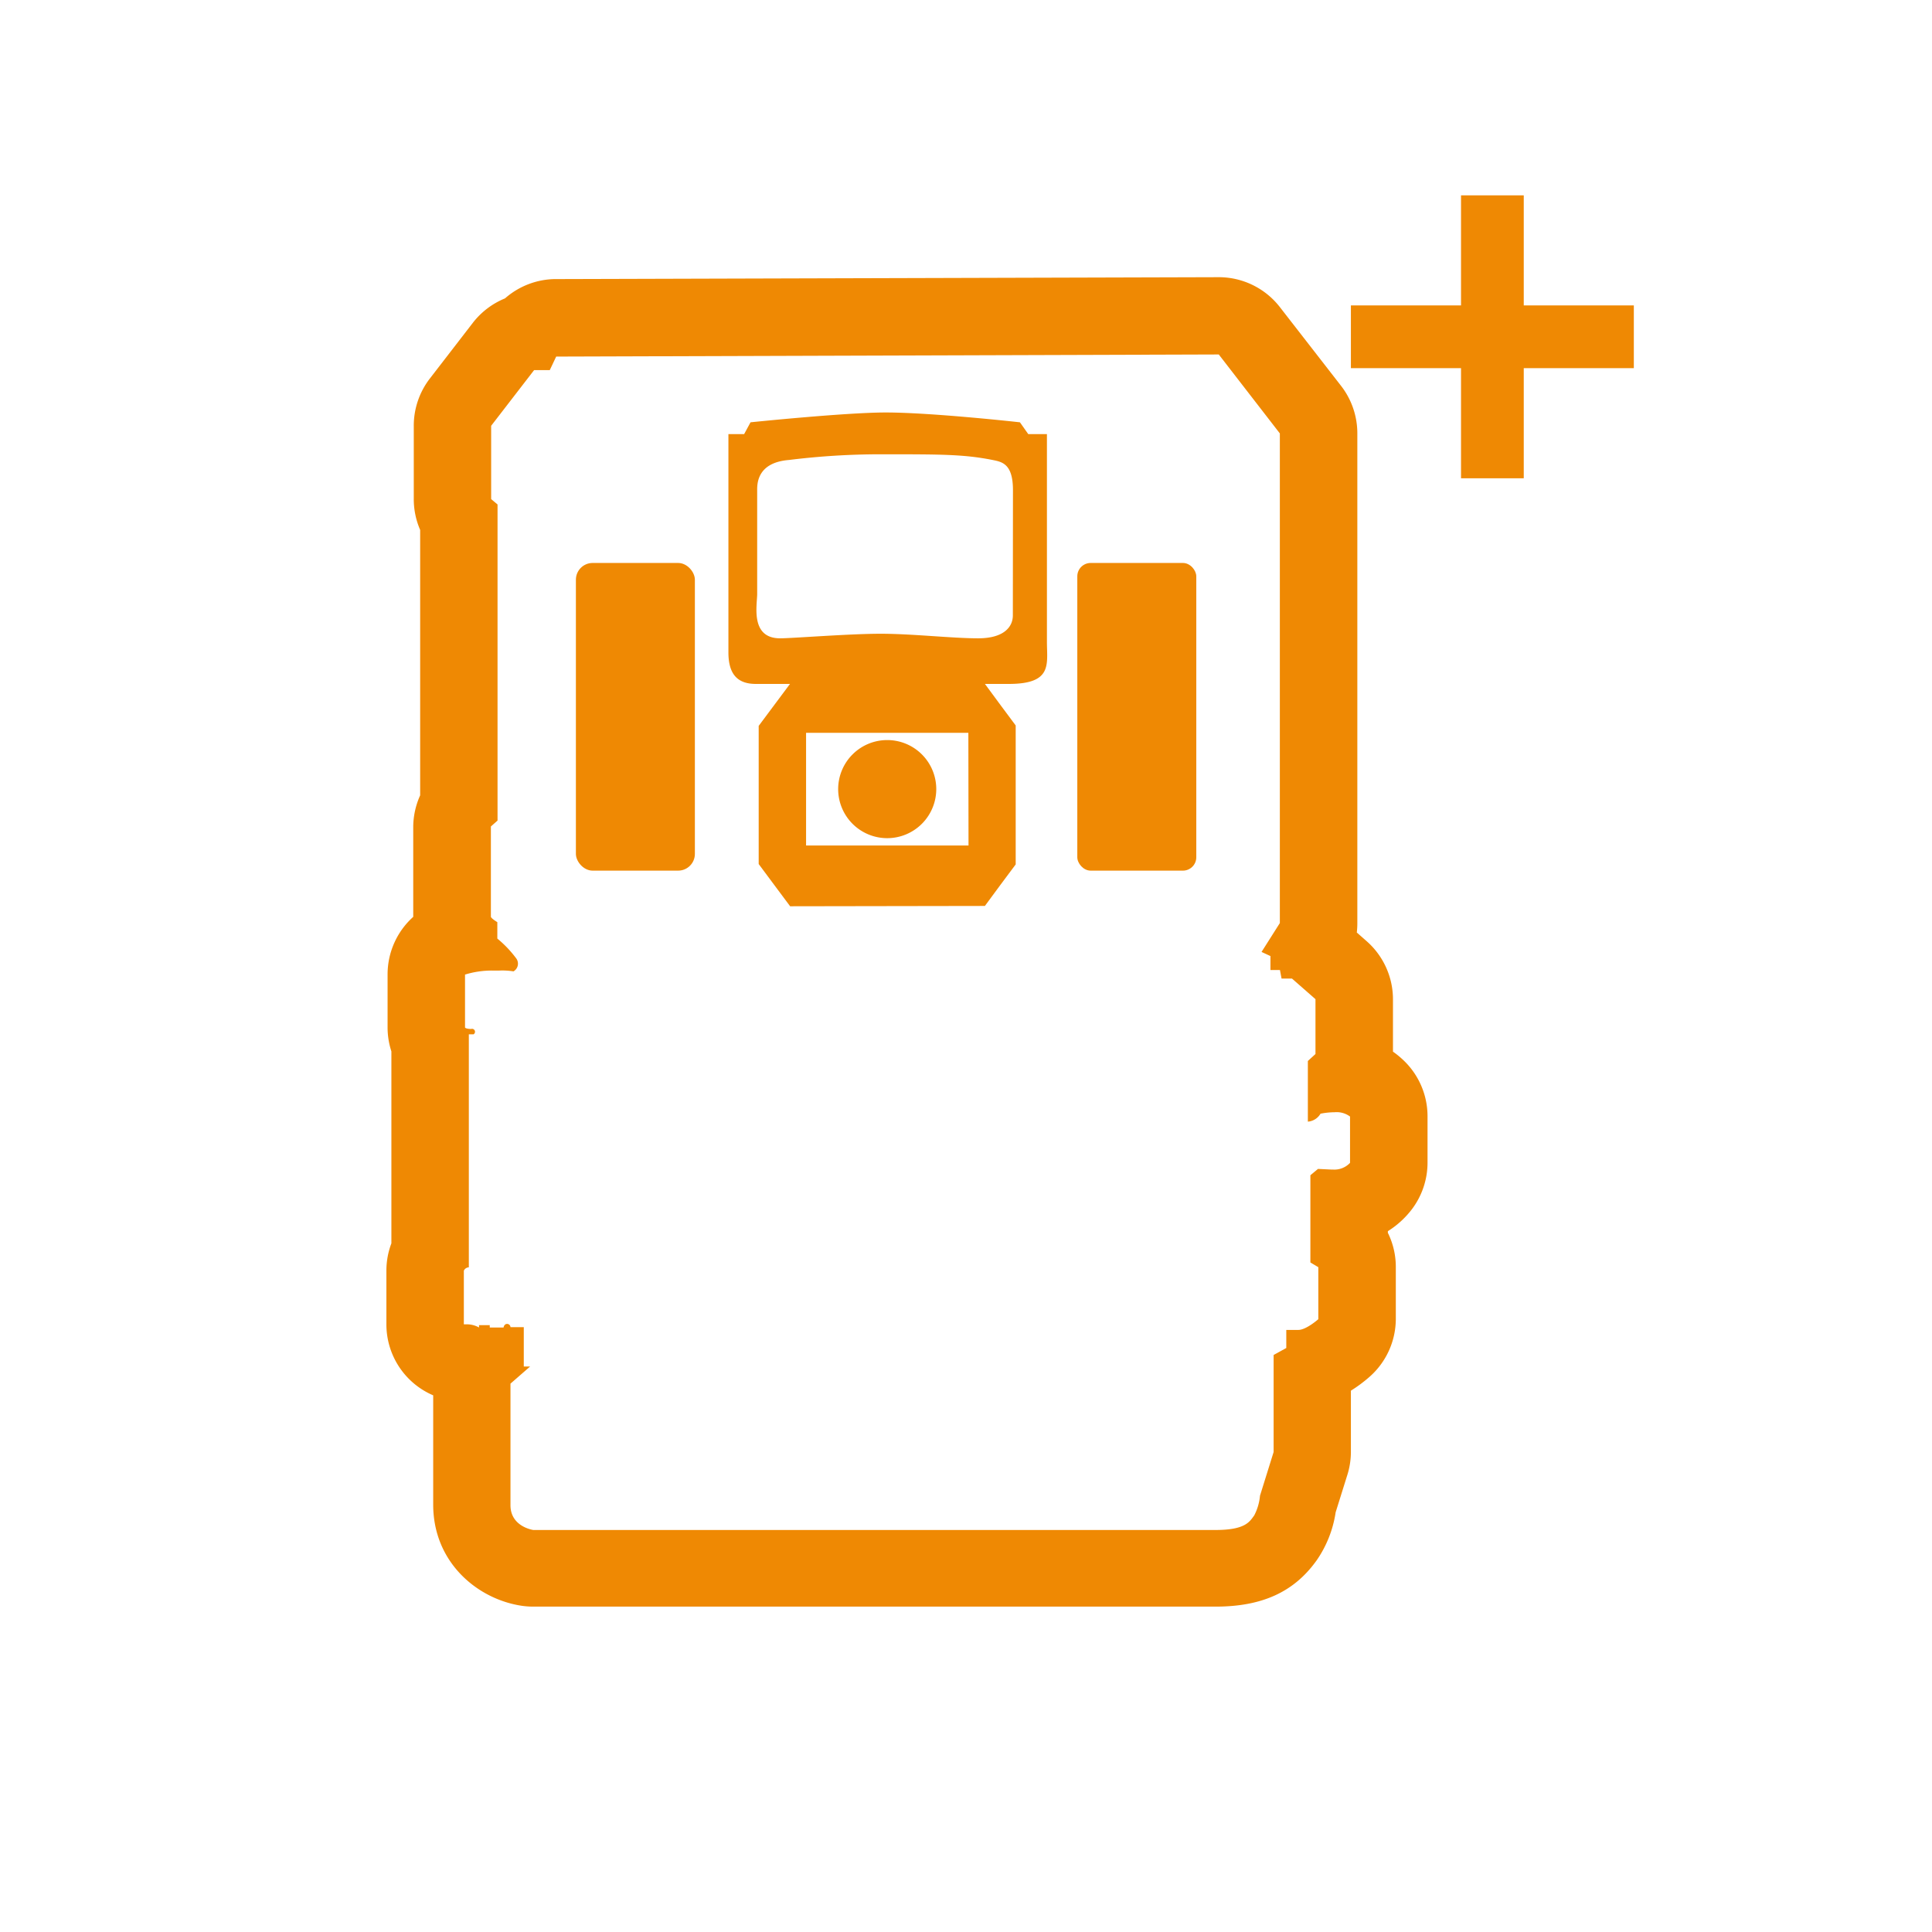
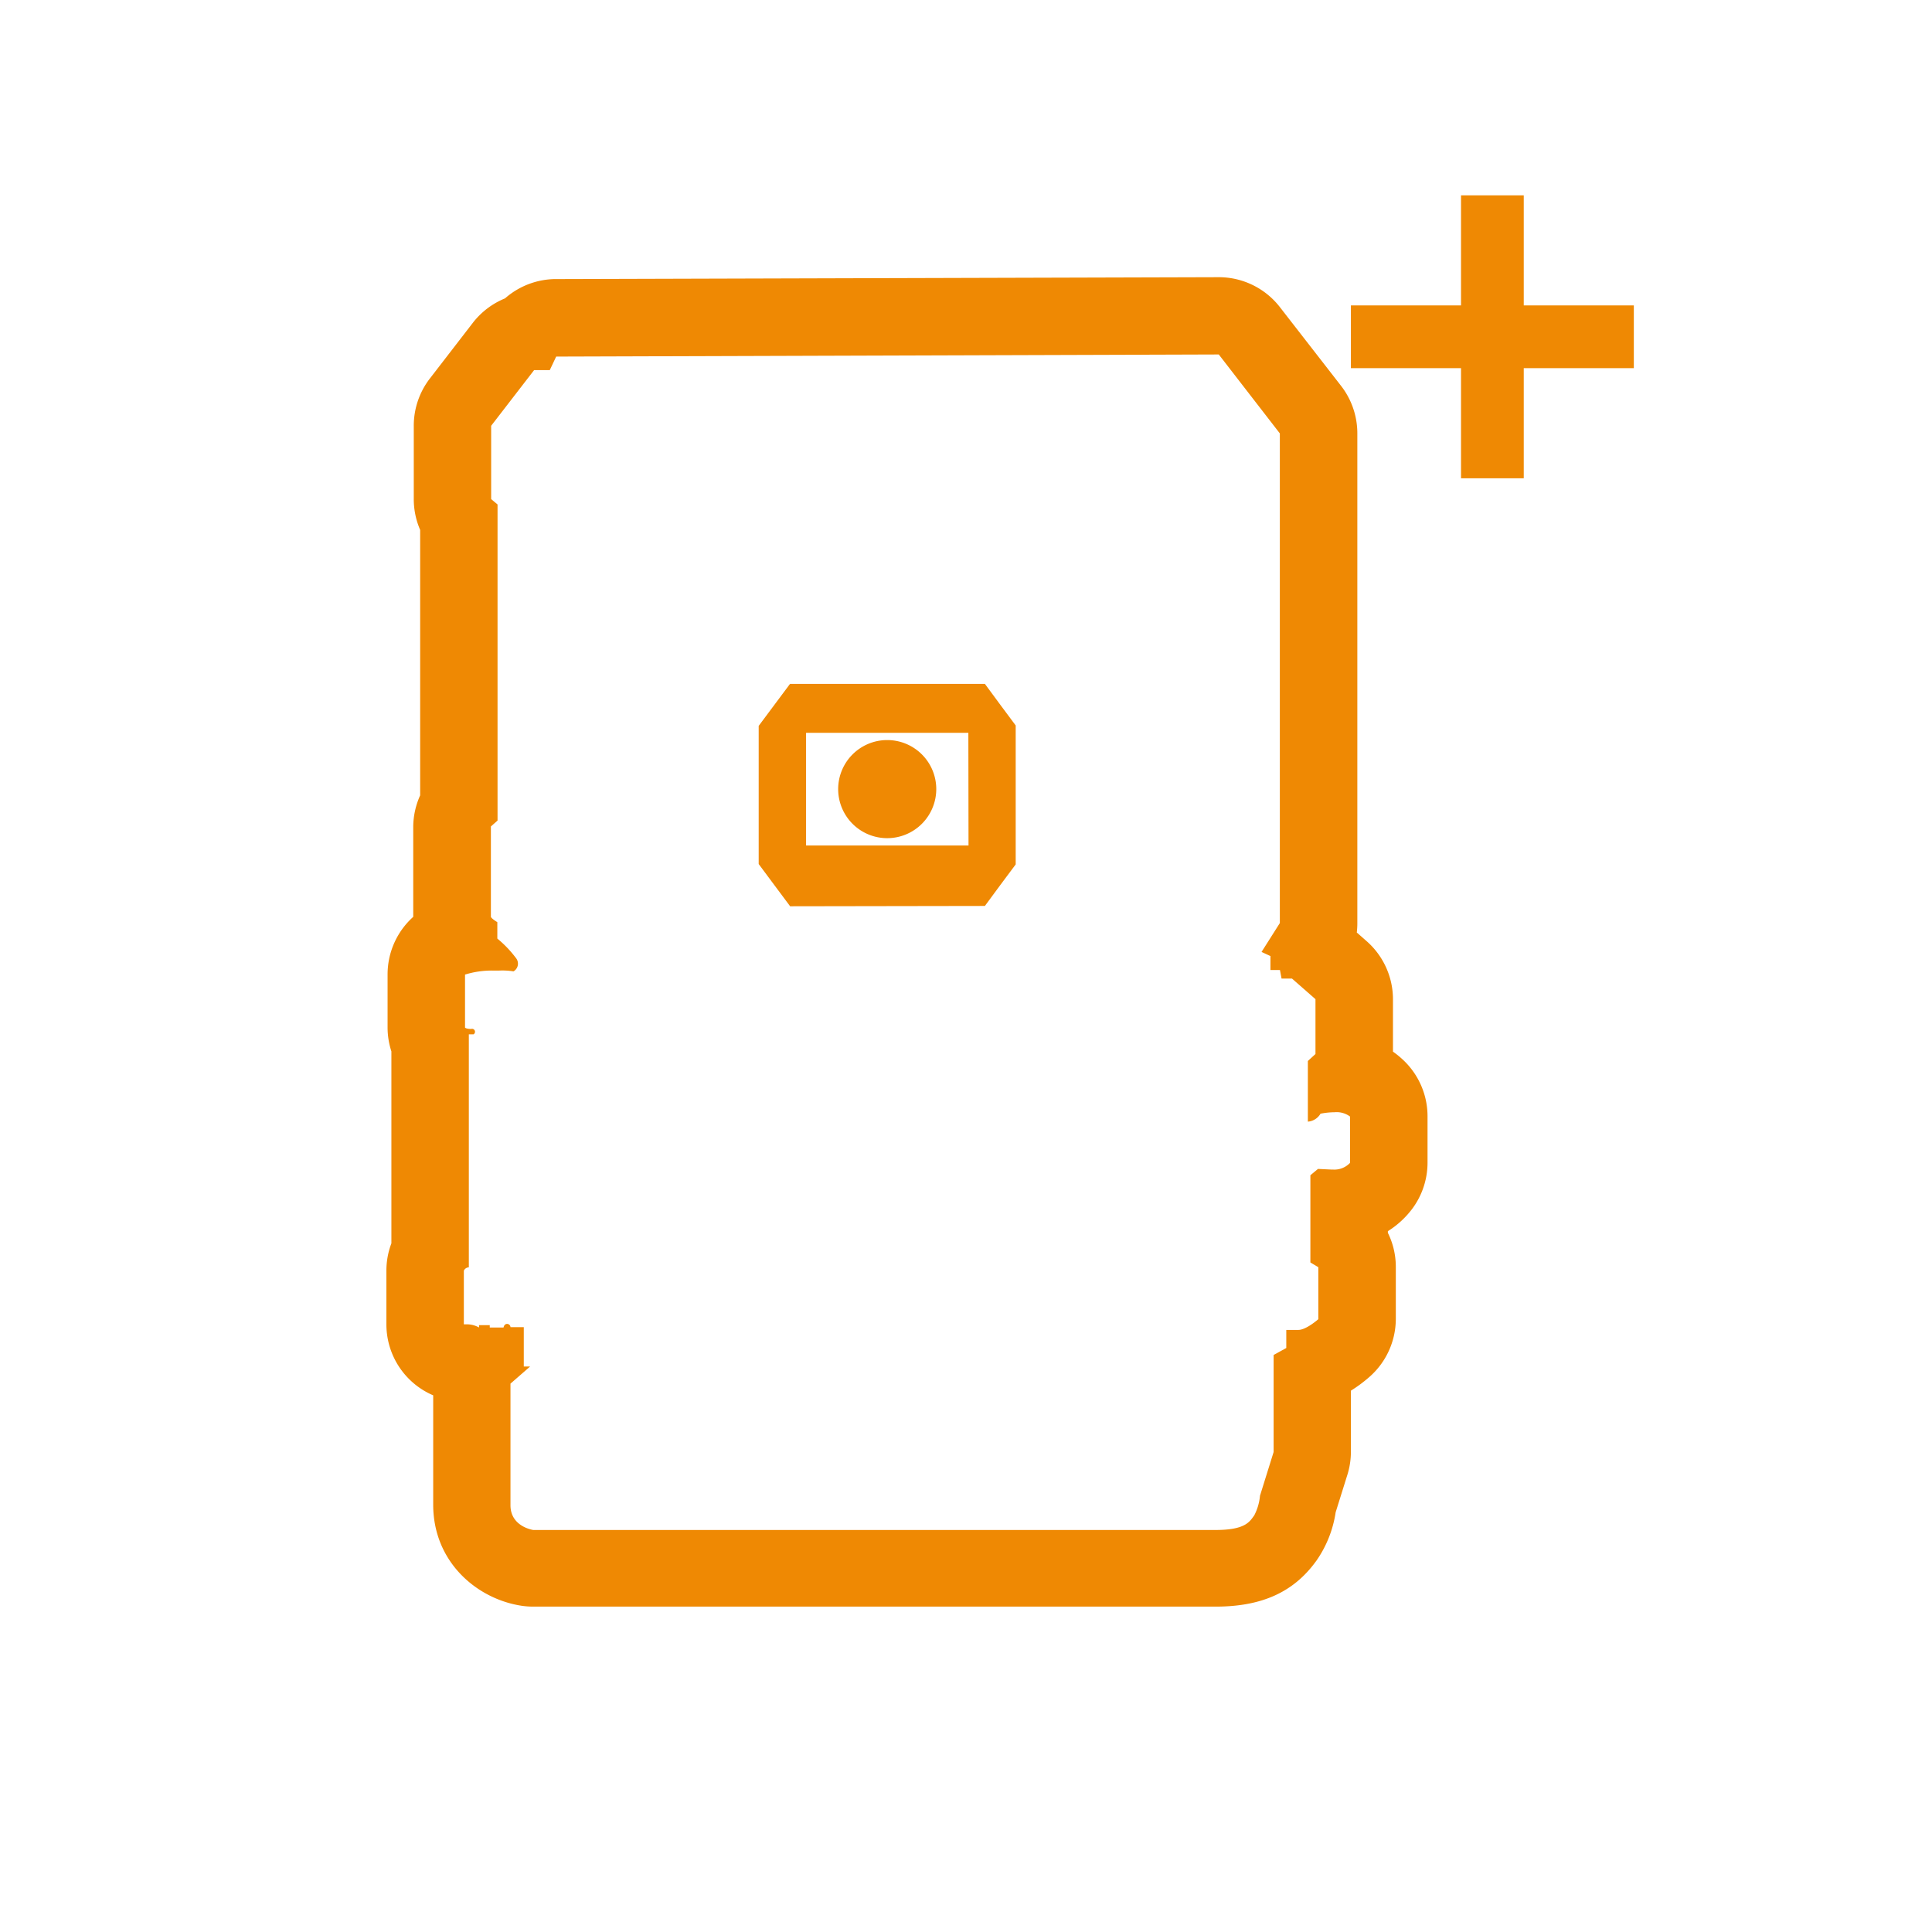
<svg xmlns="http://www.w3.org/2000/svg" id="Layer_1" data-name="Layer 1" viewBox="0 0 360 360">
  <defs>
    <style>.cls-1,.cls-2{fill:#ef8903;}.cls-2{stroke:#ef8903;stroke-miterlimit:10;stroke-width:4.5px;}</style>
  </defs>
  <path class="cls-1" d="M227.1,66.05l11.38,14.71V172l-3.41,5.38,1.66.77v2.6h1.77l.3,1.59h1.94l4.38,3.84v10.22l-1.42,1.3V209a3,3,0,0,0,2.36-1.48,14.16,14.16,0,0,1,2.62-.27,4.2,4.2,0,0,1,2.88.8v8.63a4,4,0,0,1-3.19,1.25h-.3l-2.48-.12-1.42,1.18v16.25l1.48.88v9.69s-2.25,2-3.72,2h-2.25v3.37l-2.36,1.3v18.08l-2.54,8.15a9.84,9.84,0,0,1-1.07,3.66c-.86,1.18-1.65,2.72-7.2,2.72H99.37s-4.25-.59-4.25-4.61V257.82l3.66-3.19H97.6V247.3H95.12a.63.63,0,0,0-.62-.61c-.58,0-.67.67-.67.67H91.26v-.44h-2v.44a4.61,4.61,0,0,0-2.39-.59h-.44v-10a1.07,1.07,0,0,1,.93-.62V192.73h.88a.55.55,0,0,0-.44-1c-1,0-1.15-.26-1.15-.26V181.6a16.89,16.89,0,0,1,5-.75l1.41,0a13.06,13.06,0,0,1,2.62.15,1.65,1.65,0,0,0,.53-2.39,20.87,20.87,0,0,0-3.54-3.72v-3.06s-1.11-.66-1.2-1V154l1.24-1.1V94l-1.19-1V79.34l8-10.37h2.92l1.2-2.53h1.28l122.24-.39m0-14.4h0L104.82,52h-1.24A14.42,14.42,0,0,0,94.1,55.6a14.51,14.51,0,0,0-6,4.56l-8,10.37a14.4,14.4,0,0,0-3,8.81V93a14.36,14.36,0,0,0,1.19,5.74V148.2A14.54,14.54,0,0,0,77,154v16.84a14.42,14.42,0,0,0-4.78,10.72v9.89a14.35,14.35,0,0,0,.71,4.46v35.77a14.29,14.29,0,0,0-.93,5.09v10A14.37,14.37,0,0,0,80.72,260v20.36c0,10.87,8.38,17.72,16.67,18.88a14.53,14.53,0,0,0,2,.13H226.51c8.61,0,14.56-2.7,18.74-8.5l.06-.08a21.21,21.21,0,0,0,3.57-9l2.19-7a14.42,14.42,0,0,0,.65-4.28V259.13a26.1,26.1,0,0,0,3.37-2.49,14.41,14.41,0,0,0,5-10.88v-9.69a14.35,14.35,0,0,0-1.48-6.35v-.31a16.85,16.85,0,0,0,4.57-4.21,14.42,14.42,0,0,0,2.82-8.56V208a14.4,14.4,0,0,0-4.22-10.18,16.73,16.73,0,0,0-2.22-1.86v-9.76a14.43,14.43,0,0,0-4.9-10.82l-1.84-1.62a14.27,14.27,0,0,0,.1-1.74V80.76a14.45,14.45,0,0,0-3-8.82L238.49,57.23a14.42,14.42,0,0,0-11.39-5.58Z" />
-   <path class="cls-1" d="M195.08,119.56V80.89H191.6l-1.55-2.2s-16.41-1.83-25-1.83c-7.51,0-25.2,1.83-25.2,1.83l-1.19,2.2h-2.93v40.68c0,4.4,2,5.87,5.13,5.87h47.1C196.18,127.44,195.08,123.77,195.08,119.56Zm-6.35-4.89c0,2.08-1.59,4.27-6.47,4.27s-12.24-.85-18.16-.85-16.42.85-18.74.85c-5.62,0-4.27-6.23-4.27-8.3s0-18,0-19.06-.3-5.37,5.92-5.87a138.29,138.29,0,0,1,17.11-1.06c11.29,0,15.5,0,20.84,1.06,1.8.36,3.79.74,3.79,5.62Z" />
-   <path class="cls-1" d="M165.32,156.18a9.14,9.14,0,1,1,9.14-9.14A9.15,9.15,0,0,1,165.32,156.18Z" />
+   <path class="cls-1" d="M165.32,156.18a9.14,9.14,0,1,1,9.14-9.14A9.15,9.15,0,0,1,165.32,156.18" />
  <path class="cls-1" d="M186.47,131.43l-2.95-4,.25,0H147.21l-2.91,3.9-2.93,3.93V161l2.93,3.94,2.93,3.93,36.29-.06,2.95-4,2.79-3.74V135.18Zm-6,26.12H150.2v-21h30.24Z" />
-   <rect class="cls-1" x="107.31" y="104.9" width="22.17" height="57.33" rx="3.12" />
-   <rect class="cls-1" x="200.74" y="104.9" width="22.17" height="57.33" rx="2.49" />
  <polygon class="cls-2" points="302.19 59.16 281.68 59.16 281.68 38.65 274.49 38.65 274.49 59.16 253.97 59.16 253.97 66.35 274.49 66.35 274.49 86.87 281.68 86.87 281.68 66.35 302.19 66.35 302.19 59.16" />
</svg>